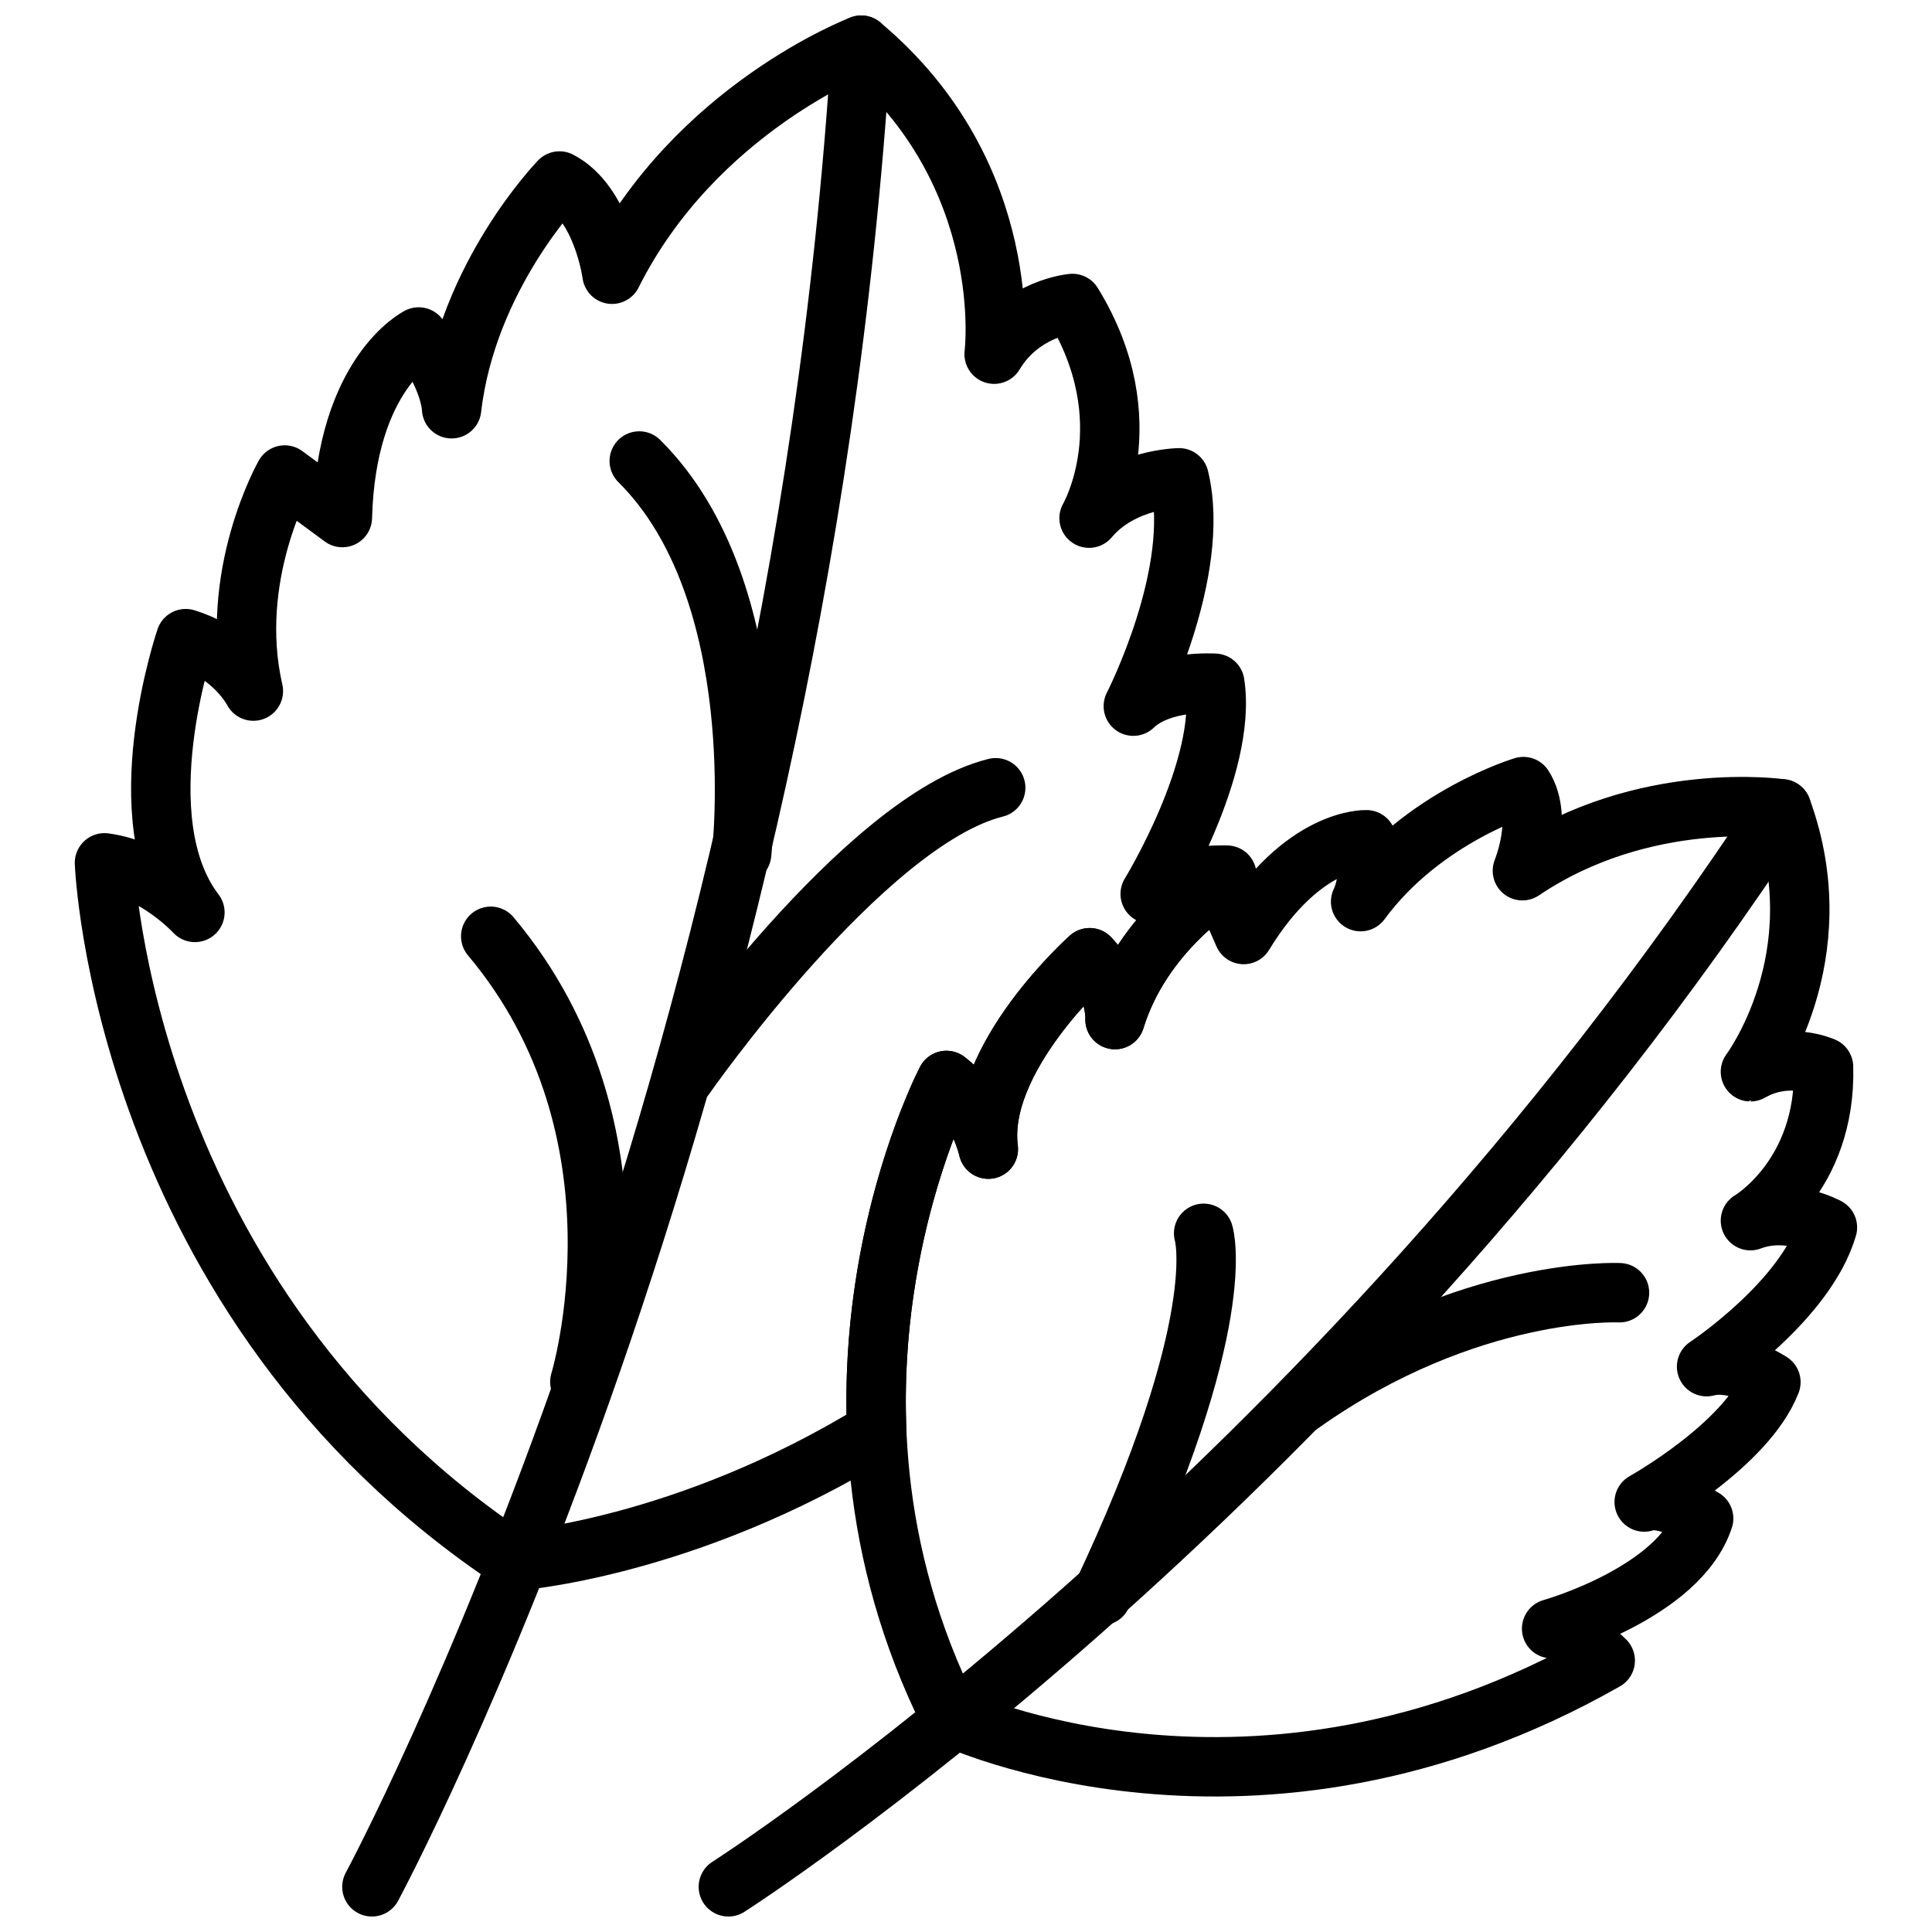
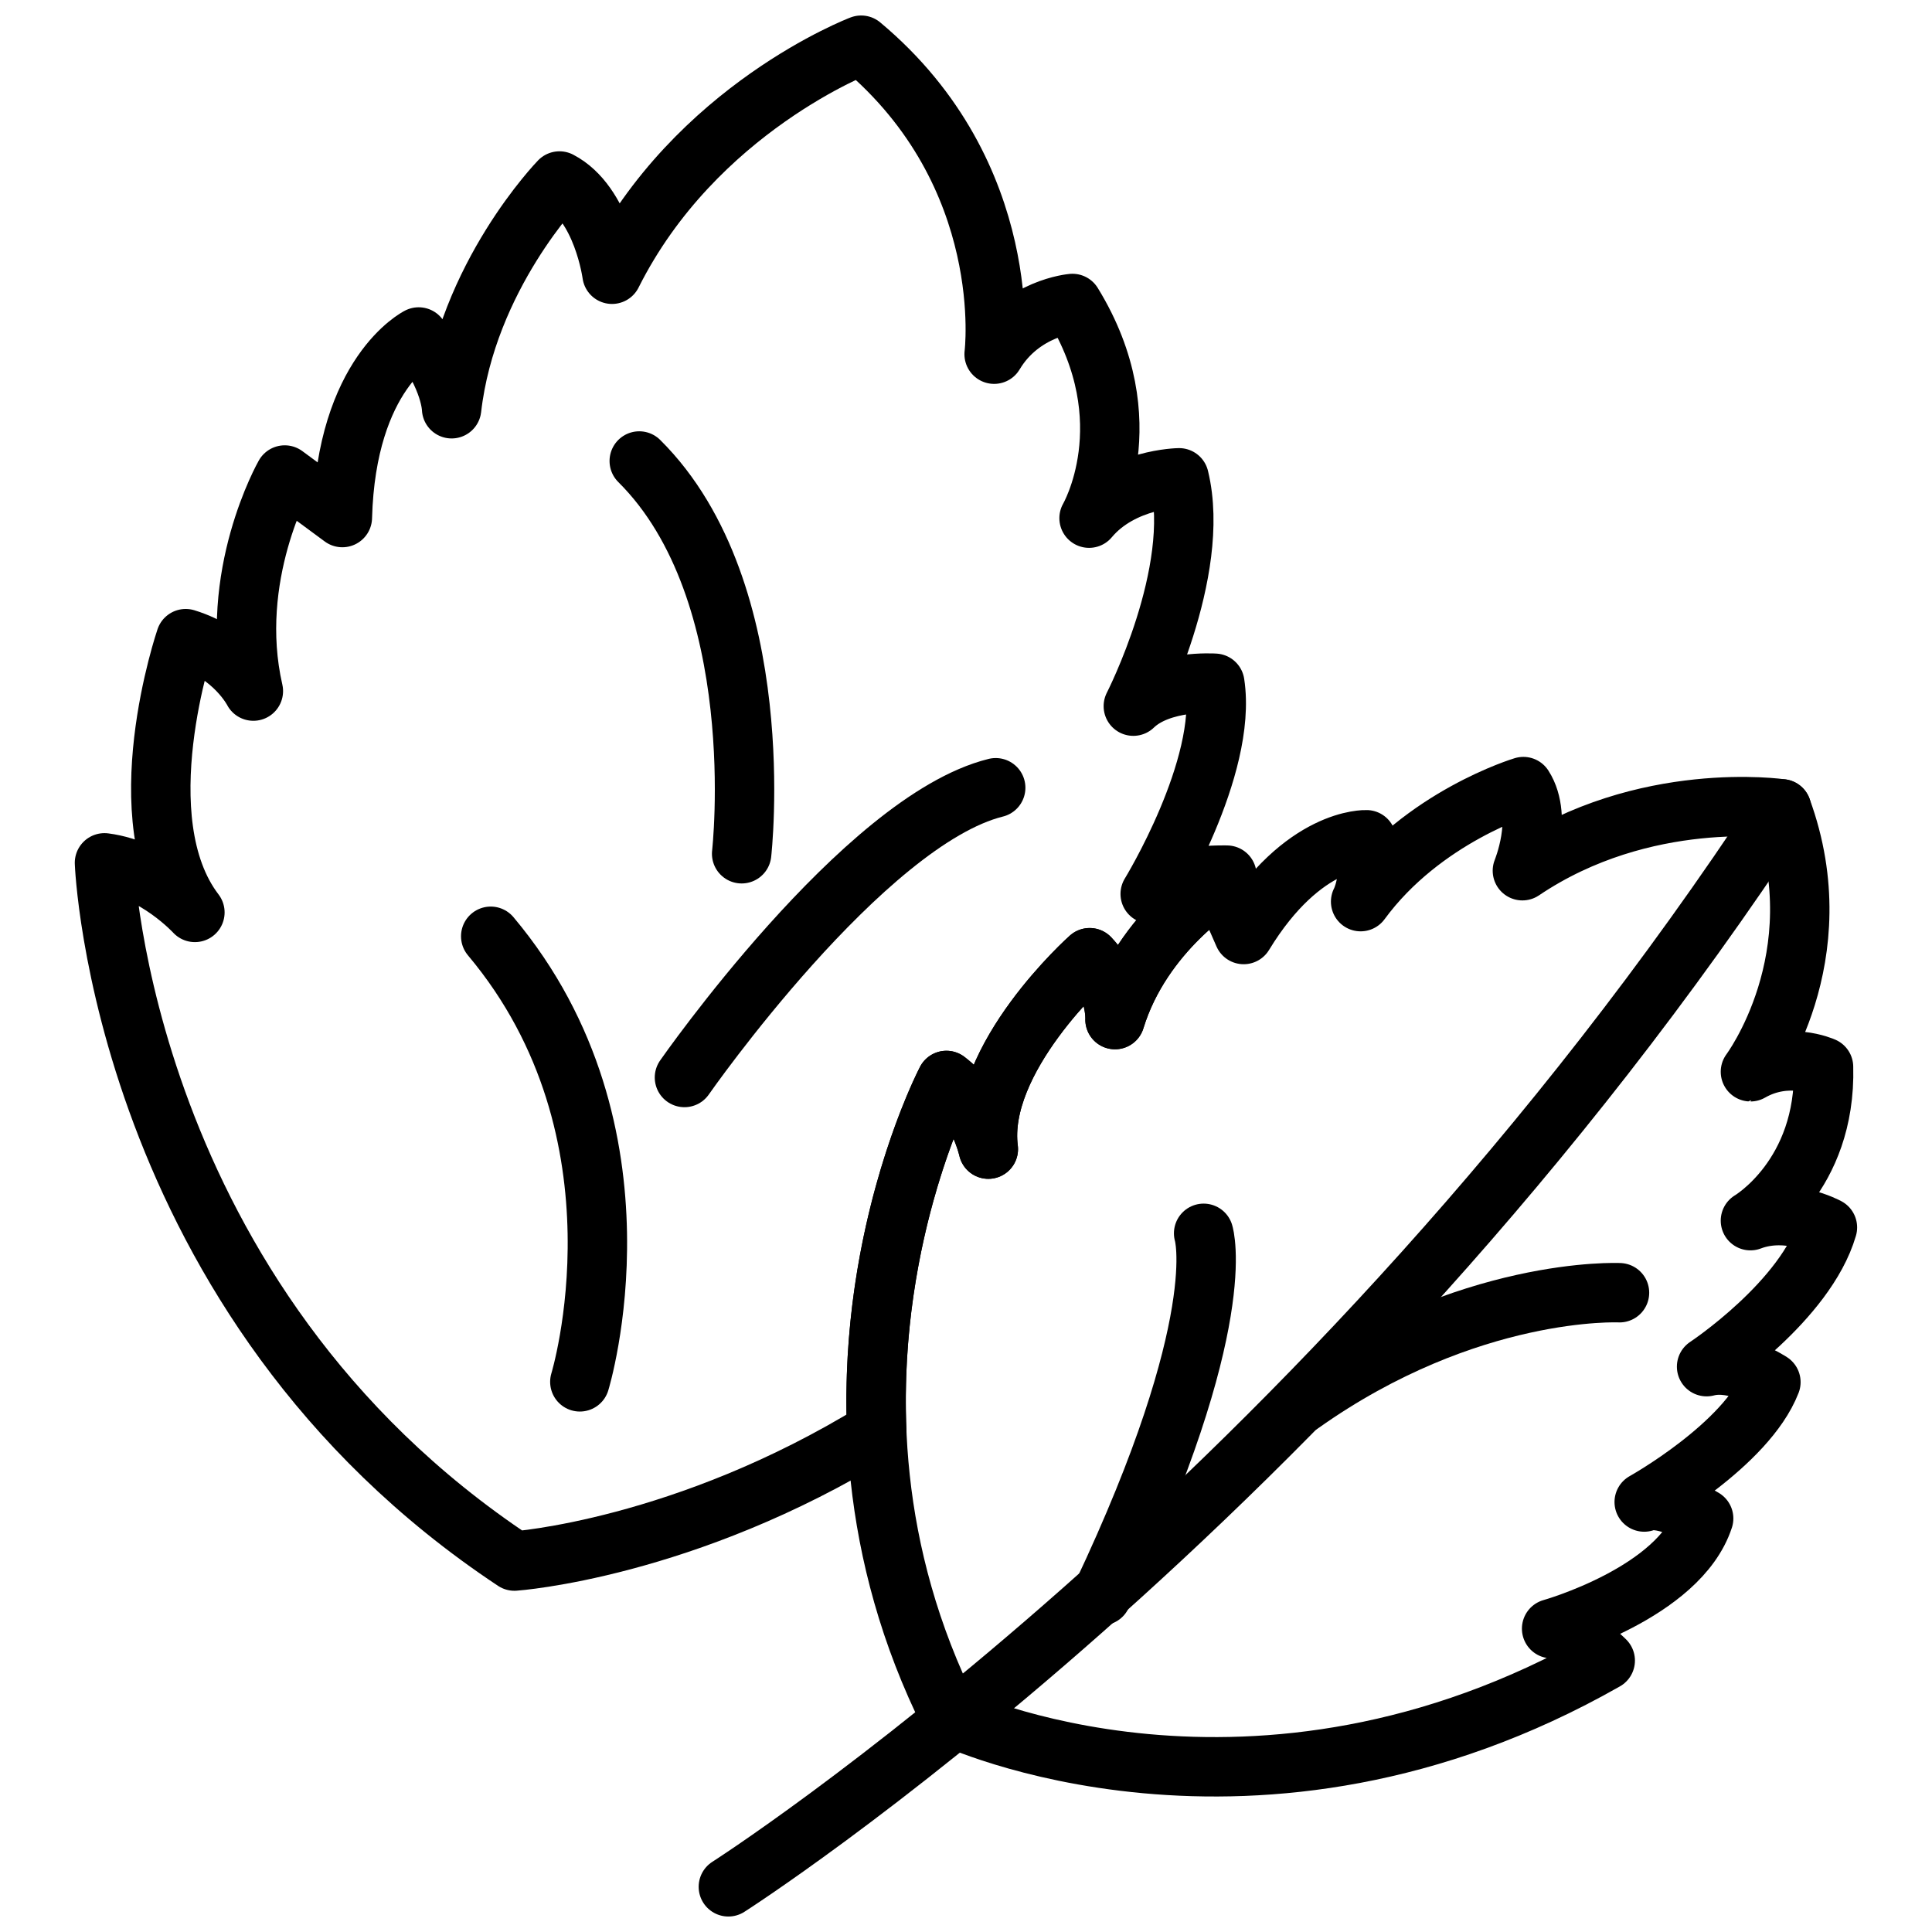
<svg xmlns="http://www.w3.org/2000/svg" width="800px" height="800px" version="1.1" viewBox="144 144 512 512">
  <defs>
    <clipPath id="c">
      <path d="m329 350h296v301.9h-296z" />
    </clipPath>
    <clipPath id="b">
      <path d="m234 148.09h147v503.81h-147z" />
    </clipPath>
    <clipPath id="a">
      <path d="m163 148.09h315v417.91h-315z" />
    </clipPath>
  </defs>
  <path transform="matrix(7.872 0 0 7.872 163.84 148.09)" d="m57.458 26.71s-4.626-0.683-8.727 2.083c0 0 0.722-1.758 0.033-2.832 0 0-3.379 1.009-5.479 3.873 0 0 0.394-0.716 0.197-2.083 0 0-2.133-0.098-4.134 3.19l-0.755-1.725s-2.658 1.595-3.576 4.589c0 0 0.066-1.107-0.853-2.083 0 0-3.806 3.385-3.412 6.444 0 0-0.328-1.497-1.411-2.311 0 0-5.414 10.318 0.131 21.416 0 0 10.204 4.85 22.048-1.888 0 0-1.247-1.237-1.805-1.074 0 0 4.298-1.204 5.118-3.71 0 0-1.345-0.814-2.001-0.553 0 0 3.445-1.92 4.265-4.036 0 0-1.181-0.781-2.165-0.521 0 0 3.347-2.213 4.068-4.687 0 0-1.312-0.716-2.592-0.228 0 0 2.559-1.497 2.461-5.175 0 0-1.214-0.553-2.461 0.163-4.96e-4 0 2.886-3.84 1.05-8.852zm0 0" fill="none" stroke="#000000" stroke-linecap="round" stroke-linejoin="round" stroke-miterlimit="10" stroke-width="2" />
  <g clip-path="url(#c)">
    <path transform="matrix(7.872 0 0 7.872 163.84 148.09)" d="m22 63s20.005-12.759 35.458-36.29" fill="none" stroke="#000000" stroke-linecap="round" stroke-linejoin="round" stroke-miterlimit="10" stroke-width="2" />
  </g>
  <g clip-path="url(#b)">
-     <path transform="matrix(7.872 0 0 7.872 163.84 148.09)" d="m10 63s14.272-26.49 16.473-62" fill="none" stroke="#000000" stroke-linecap="round" stroke-linejoin="round" stroke-miterlimit="10" stroke-width="2" />
-   </g>
+     </g>
  <g clip-path="url(#a)">
    <path transform="matrix(7.872 0 0 7.872 163.84 148.09)" d="m29.34 35.855c1.083 0.814 1.411 2.311 1.411 2.311-0.394-3.059 3.412-6.444 3.412-6.444 0.919 0.976 0.853 2.083 0.853 2.083 0.919-2.994 3.576-4.589 3.576-4.589l0.257 0.589c0.006-0.291-0.008-0.58-0.067-0.863 0 0-2.016-0.061-2.581 0.633 0 0 2.611-4.253 2.175-7.093 0 0-1.813-0.127-2.743 0.771 0 0 2.315-4.515 1.541-7.687 0 0-1.918 0.026-3.031 1.358 0 0 1.895-3.237-0.56-7.227 0 0-1.704 0.144-2.636 1.707 0 0 0.766-6.022-4.476-10.402 0 0-5.586 2.119-8.388 7.711 0 0-0.317-2.384-1.769-3.139 0 0-3.119 3.209-3.631 7.667 0 0-0.018-1.033-1.109-2.416 0 0-2.437 1.216-2.569 6.079l-1.94-1.432s-1.942 3.406-1.056 7.274c0 0-0.633-1.26-2.278-1.765 0 0-2.079 6.091 0.31 9.216 0 0-1.32-1.445-3.044-1.669 0 0 0.551 14.724 13.801 23.506 0 0 5.732-0.397 12.196-4.377-0.277-6.792 2.346-11.803 2.346-11.803zm0 0" fill="none" stroke="#000000" stroke-linecap="round" stroke-linejoin="round" stroke-miterlimit="10" stroke-width="2" />
  </g>
  <path transform="matrix(7.872 0 0 7.872 163.84 148.09)" d="m22.447 28.222s1.007-8.803-3.447-13.222" fill="none" stroke="#000000" stroke-linecap="round" stroke-linejoin="round" stroke-miterlimit="10" stroke-width="2" />
  <path transform="matrix(7.872 0 0 7.872 163.84 148.09)" d="m20.522 35.754s6.024-8.649 10.478-9.754" fill="none" stroke="#000000" stroke-linecap="round" stroke-linejoin="round" stroke-miterlimit="10" stroke-width="2" />
  <path transform="matrix(7.872 0 0 7.872 163.84 148.09)" d="m17 46s2.568-8.372-3-15" fill="none" stroke="#000000" stroke-linecap="round" stroke-linejoin="round" stroke-miterlimit="10" stroke-width="2" />
  <path transform="matrix(7.872 0 0 7.872 163.84 148.09)" d="m52 43s-5.093-0.244-10.715 3.742" fill="none" stroke="#000000" stroke-linecap="round" stroke-linejoin="round" stroke-miterlimit="10" stroke-width="2" />
  <path transform="matrix(7.872 0 0 7.872 163.84 148.09)" d="m38 41s0.936 2.96-3.432 12.196" fill="none" stroke="#000000" stroke-linecap="round" stroke-linejoin="round" stroke-miterlimit="10" stroke-width="2" />
</svg>